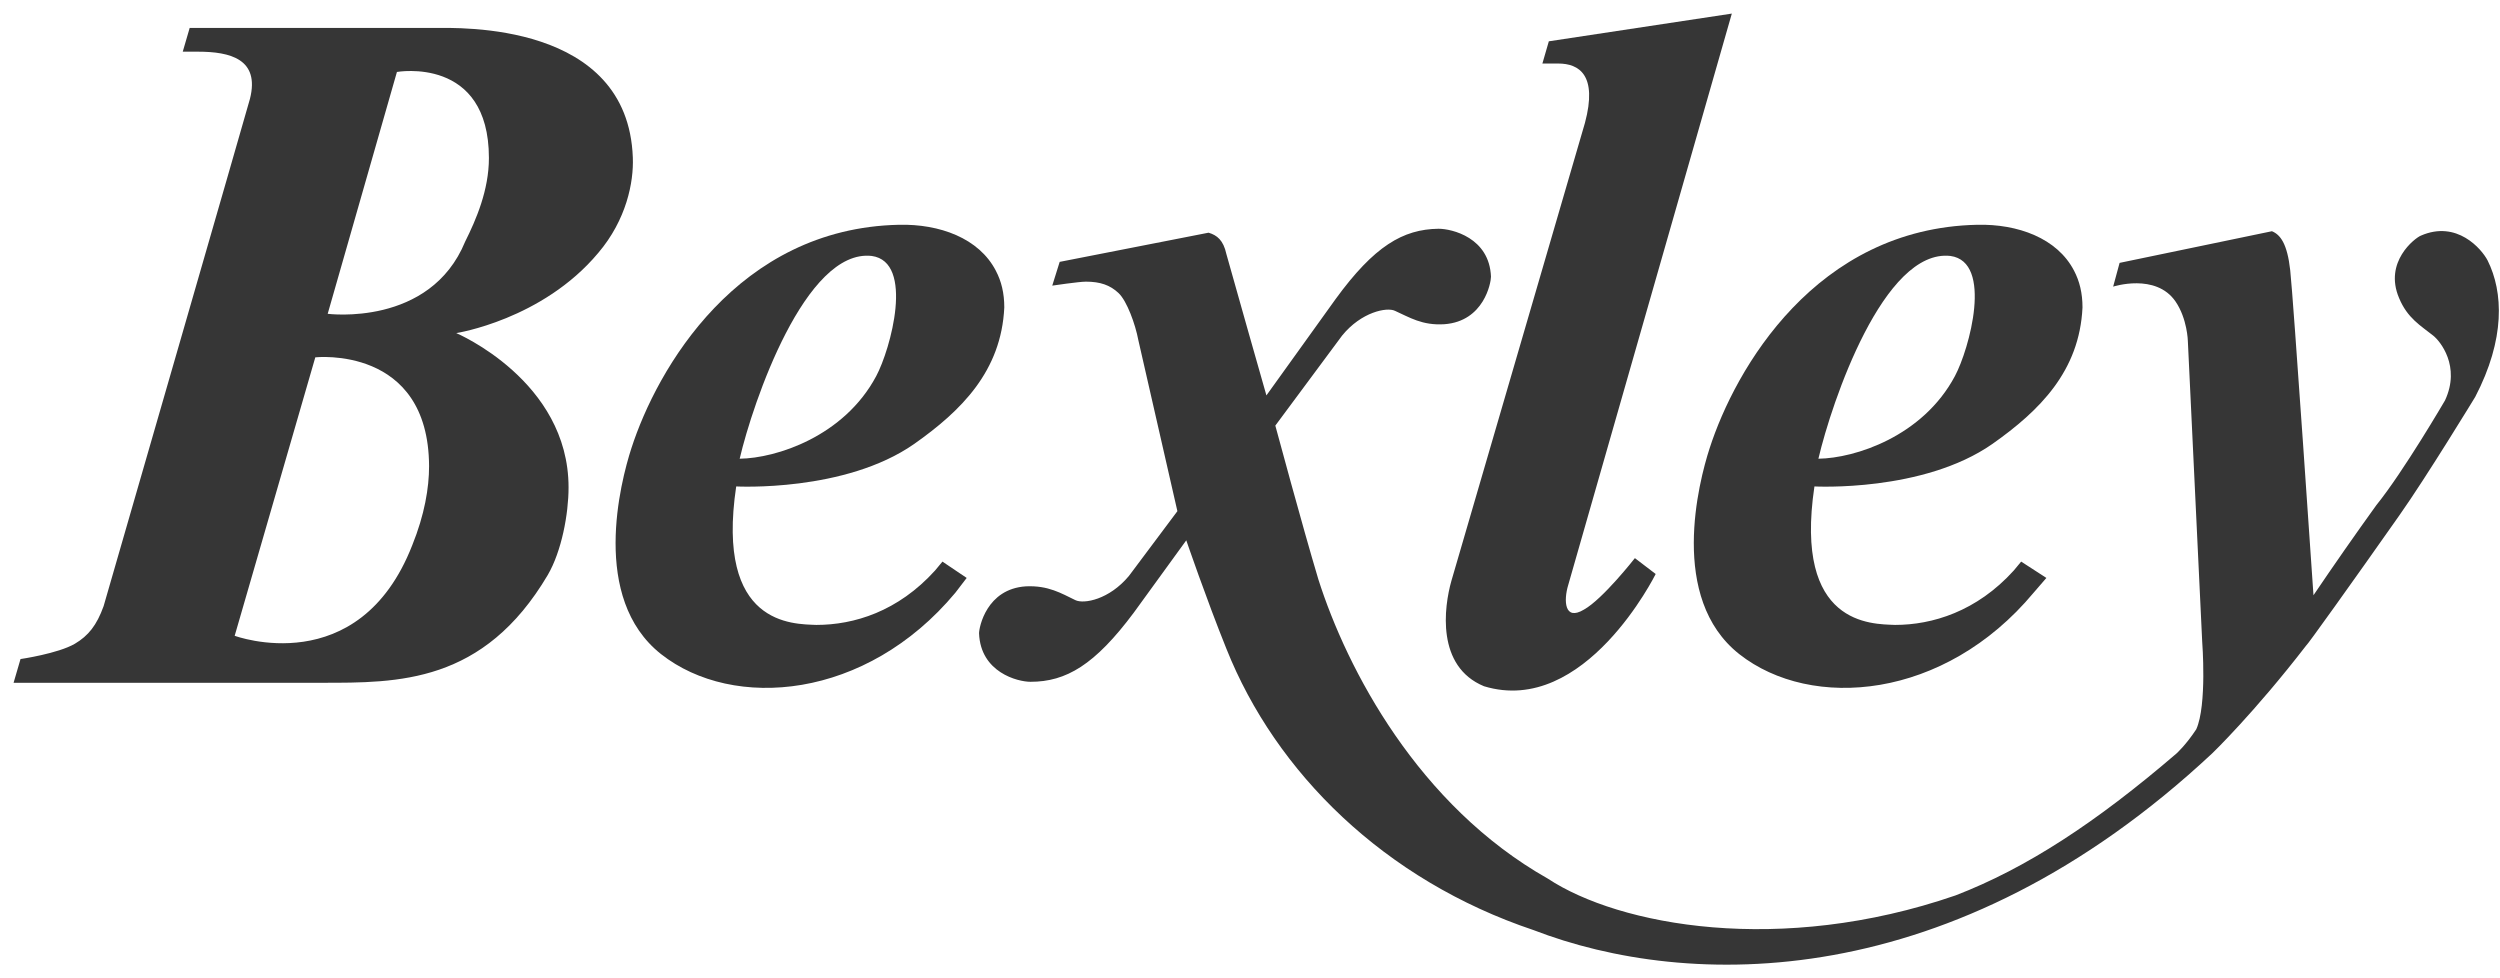
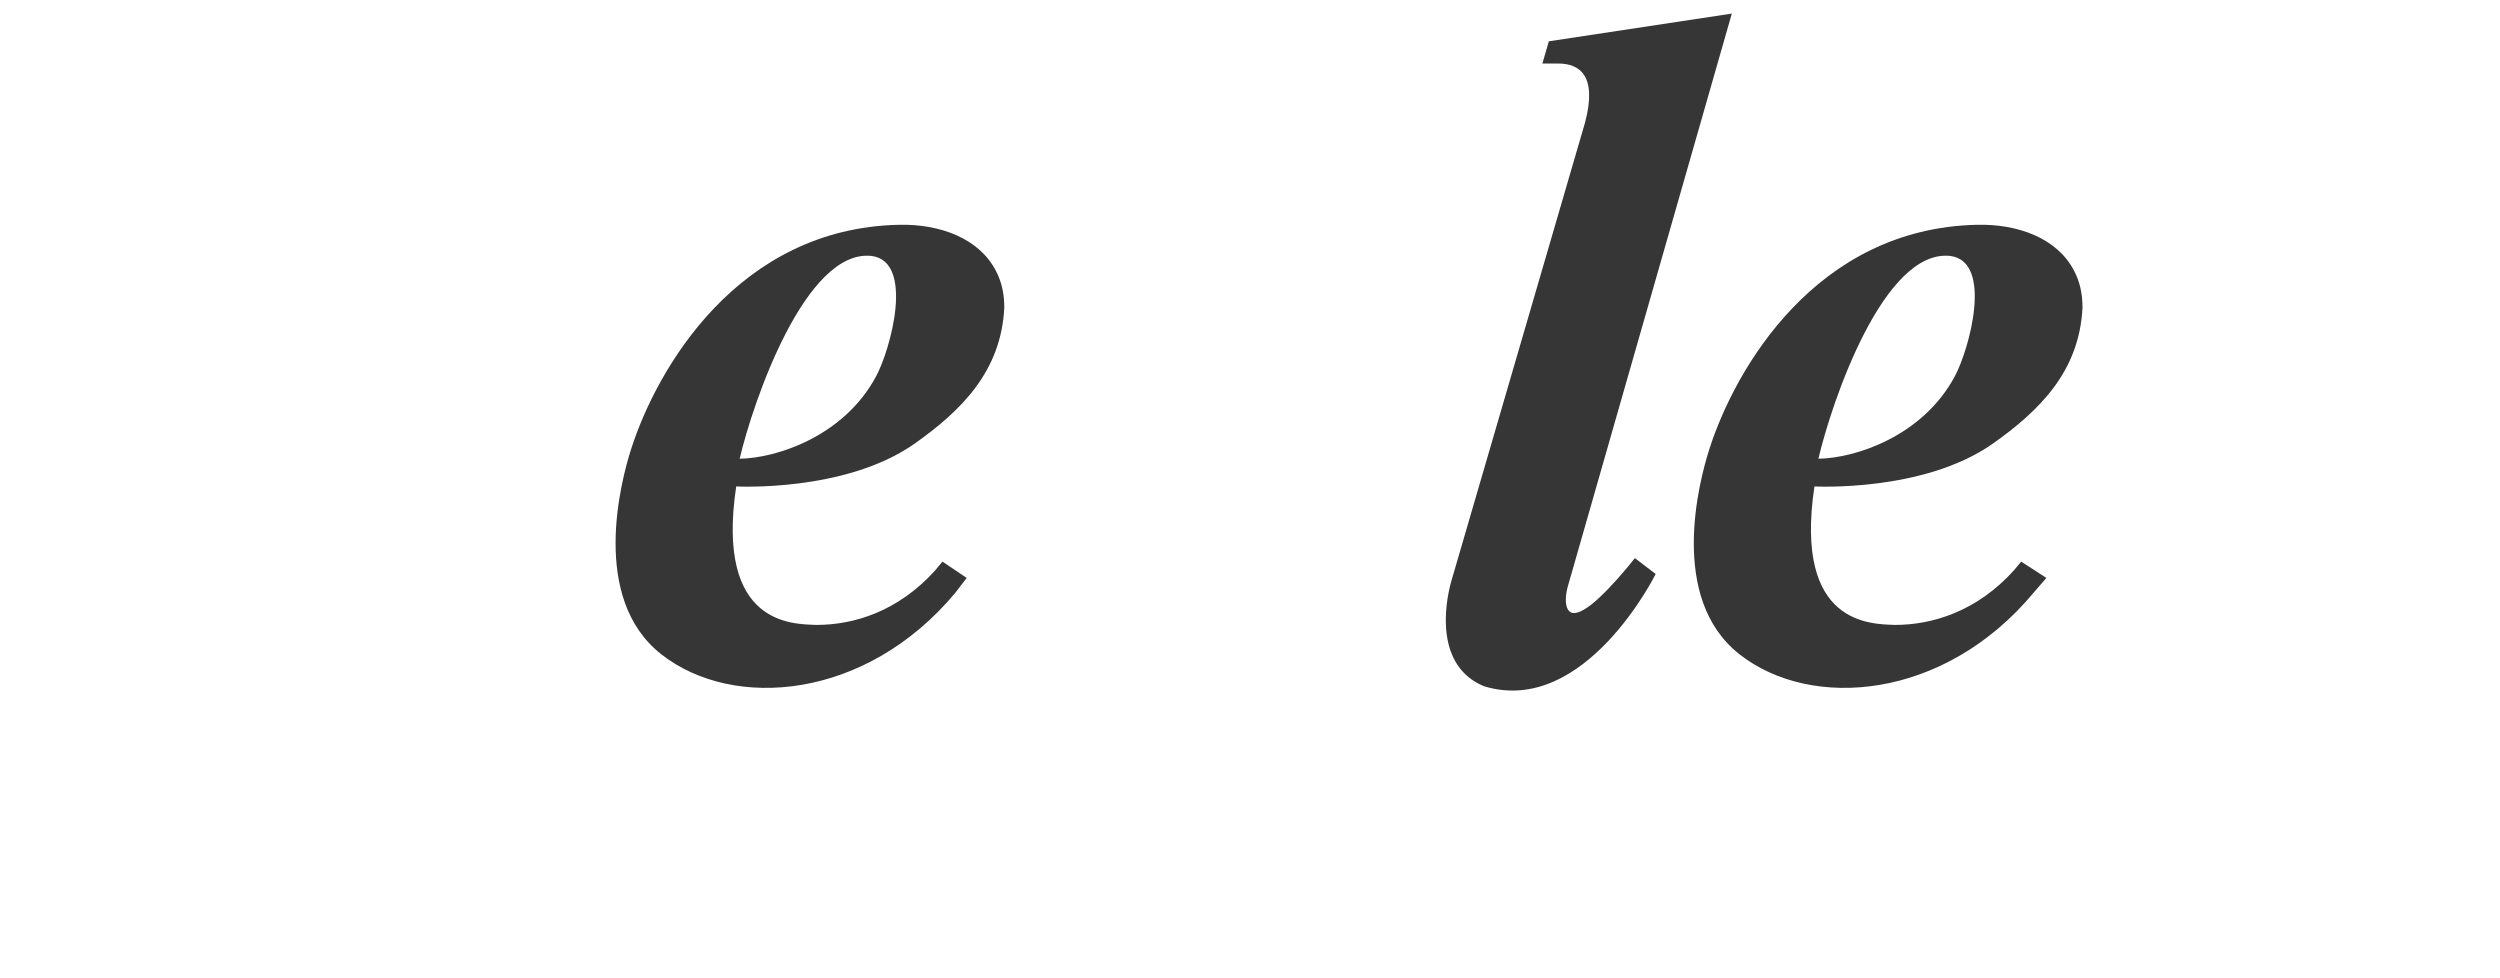
<svg xmlns="http://www.w3.org/2000/svg" viewBox="0 0 92 36">
  <g transform="translate(0.5 0.5)">
    <path d="M 26.592 17.401 C 26.592 17.401 30.597 17.619 33.145 15.835 C 34.874 14.616 36.349 13.16 36.458 10.812 C 36.458 10.284 36.349 9.847 36.148 9.465 C 35.529 8.263 34.073 7.736 32.58 7.772 C 26.647 7.9 23.68 13.069 22.734 15.999 C 22.333 17.237 21.223 21.514 23.826 23.571 C 26.483 25.664 31.379 25.245 34.656 21.314 L 35.074 20.768 L 34.182 20.167 L 33.91 20.495 C 32.544 22.006 30.924 22.497 29.541 22.497 C 28.685 22.461 25.828 22.534 26.592 17.401 M 31.579 8.919 C 33.163 9.137 32.271 12.359 31.744 13.342 C 30.56 15.562 28.066 16.363 26.72 16.381 C 27.211 14.288 29.14 8.646 31.579 8.919 M 66.271 17.401 C 66.271 17.401 70.275 17.619 72.823 15.835 C 74.553 14.616 76.027 13.16 76.136 10.812 C 76.136 10.284 76.027 9.847 75.827 9.465 C 75.208 8.263 73.751 7.736 72.259 7.772 C 66.326 7.9 63.359 13.069 62.413 15.999 C 62.012 17.237 60.901 21.514 63.504 23.571 C 66.162 25.664 71.058 25.245 74.335 21.314 L 74.807 20.768 L 73.879 20.167 L 73.607 20.495 C 72.241 22.006 70.603 22.497 69.238 22.497 C 68.382 22.461 65.506 22.534 66.271 17.401 M 71.276 8.919 C 72.859 9.137 71.968 12.359 71.44 13.342 C 70.257 15.562 67.763 16.363 66.417 16.381 C 66.908 14.288 68.819 8.646 71.276 8.919 M 57.826 4.023 C 58.299 2.257 57.607 1.838 56.843 1.838 L 56.26 1.838 L 56.497 1.02 L 63.231 0 L 57.207 21.041 C 57.043 21.587 57.061 22.37 57.79 21.933 C 58.481 21.55 59.664 20.039 59.664 20.039 L 60.429 20.623 C 60.429 20.623 57.826 25.883 54.112 24.754 C 52.347 24.026 52.638 21.842 52.911 20.877 L 57.826 4.023 Z" fill="#363636" />
-     <path d="M 87.803 18.456 C 88.804 17.036 90.588 14.106 90.588 14.106 C 91.698 11.977 91.625 10.248 91.043 9.083 C 90.825 8.664 89.914 7.591 88.586 8.172 C 88.367 8.263 87.22 9.137 87.785 10.466 C 88.094 11.213 88.586 11.485 89.041 11.85 C 89.296 12.05 90.06 12.978 89.477 14.234 C 89.477 14.234 87.949 16.855 86.948 18.092 C 86.161 19.185 85.39 20.289 84.636 21.405 C 84.636 21.405 83.89 10.411 83.78 9.446 C 83.671 8.464 83.417 8.136 83.107 8.009 L 77.501 9.174 L 77.264 10.048 C 77.264 10.048 78.83 9.538 79.558 10.593 C 79.995 11.231 80.013 12.05 80.013 12.05 L 80.541 23.115 C 80.541 23.115 80.723 25.446 80.323 26.337 C 79.94 26.92 79.594 27.229 79.594 27.229 C 76.627 29.777 74.061 31.452 71.459 32.453 C 65.015 34.674 59.081 33.564 56.461 31.834 C 51.692 29.14 49.071 24.135 48.016 20.822 C 47.432 18.875 46.432 15.162 46.432 15.162 L 48.889 11.85 C 49.599 10.976 50.545 10.794 50.836 10.939 C 51.364 11.175 51.837 11.485 52.656 11.431 C 54.113 11.322 54.368 9.902 54.368 9.683 C 54.313 8.245 52.929 7.918 52.438 7.918 C 51.128 7.936 50.072 8.555 48.653 10.502 L 46.104 14.051 C 46.104 14.051 44.721 9.192 44.63 8.846 C 44.52 8.337 44.284 8.154 43.975 8.063 L 38.496 9.137 L 38.223 10.011 C 38.223 10.011 39.205 9.865 39.461 9.865 C 39.989 9.865 40.352 9.992 40.662 10.284 C 40.971 10.575 41.281 11.431 41.39 12.013 L 42.828 18.311 L 41.044 20.695 C 40.316 21.569 39.388 21.733 39.078 21.587 C 38.55 21.332 38.077 21.041 37.258 21.077 C 35.802 21.168 35.529 22.588 35.529 22.806 C 35.584 24.244 36.949 24.59 37.423 24.59 C 38.733 24.59 39.788 23.971 41.226 22.042 L 43.155 19.384 C 43.155 19.384 43.883 21.514 44.63 23.37 C 46.45 27.939 50.454 31.889 55.933 33.727 C 61.594 35.912 71.349 36.166 80.923 27.211 C 80.923 27.211 82.452 25.737 84.363 23.261 C 84.382 23.28 86.037 20.968 87.803 18.456 M 14.107 2.148 C 14.107 2.148 17.492 1.547 17.492 5.315 C 17.492 6.498 17.018 7.59 16.618 8.391 C 15.326 11.54 11.559 11.048 11.559 11.048 Z M 11.103 12.65 C 11.103 12.65 15.272 12.196 15.29 16.655 C 15.29 17.455 15.125 18.438 14.67 19.567 C 12.705 24.59 8.136 22.897 8.136 22.897 Z M 11.34 24.626 C 14.142 24.626 17.292 24.663 19.658 20.659 C 20.167 19.785 20.423 18.42 20.423 17.437 C 20.423 13.506 16.29 11.758 16.29 11.758 C 16.29 11.758 19.458 11.267 21.514 8.809 C 22.552 7.59 22.824 6.207 22.788 5.297 C 22.606 0.292 16.399 0.528 15.471 0.528 L 6.48 0.528 L 6.225 1.402 L 6.789 1.402 C 7.972 1.402 9.065 1.675 8.7 3.131 C 8.682 3.222 3.313 21.806 3.313 21.806 C 3.058 22.515 2.749 22.897 2.257 23.189 C 1.638 23.552 0.255 23.753 0.255 23.753 L 0 24.626 Z" fill="#363636" />
  </g>
</svg>